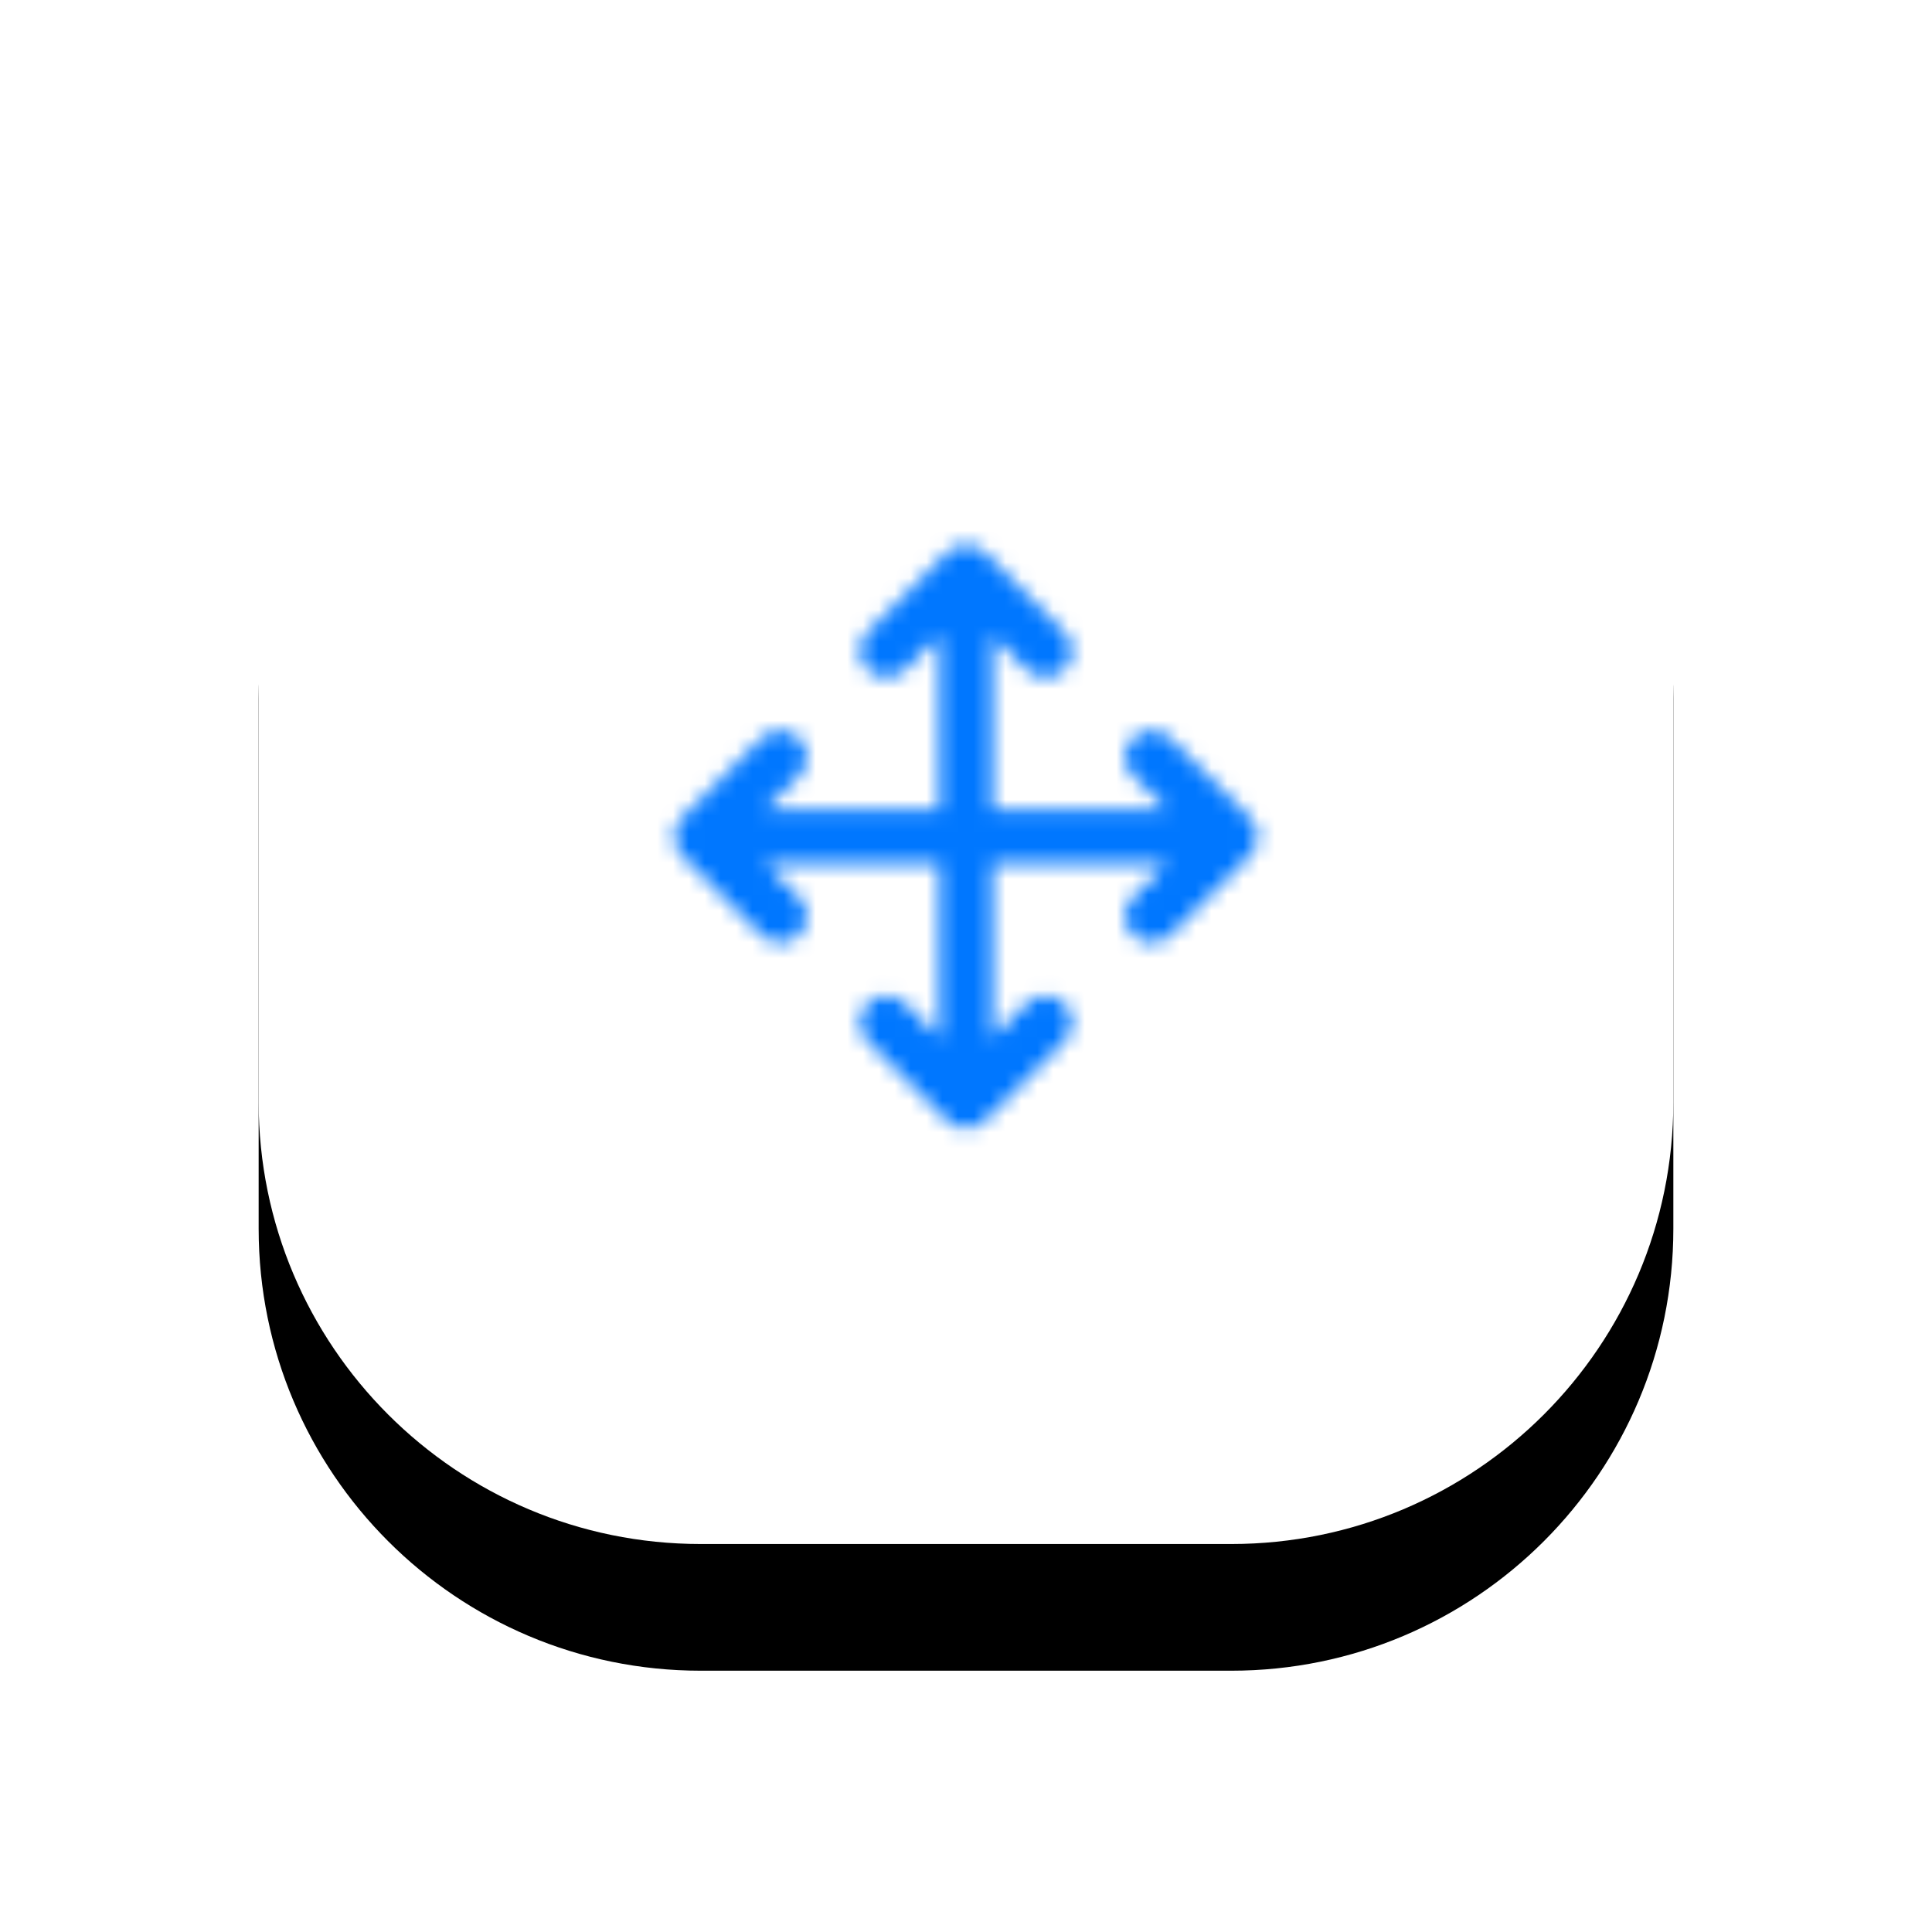
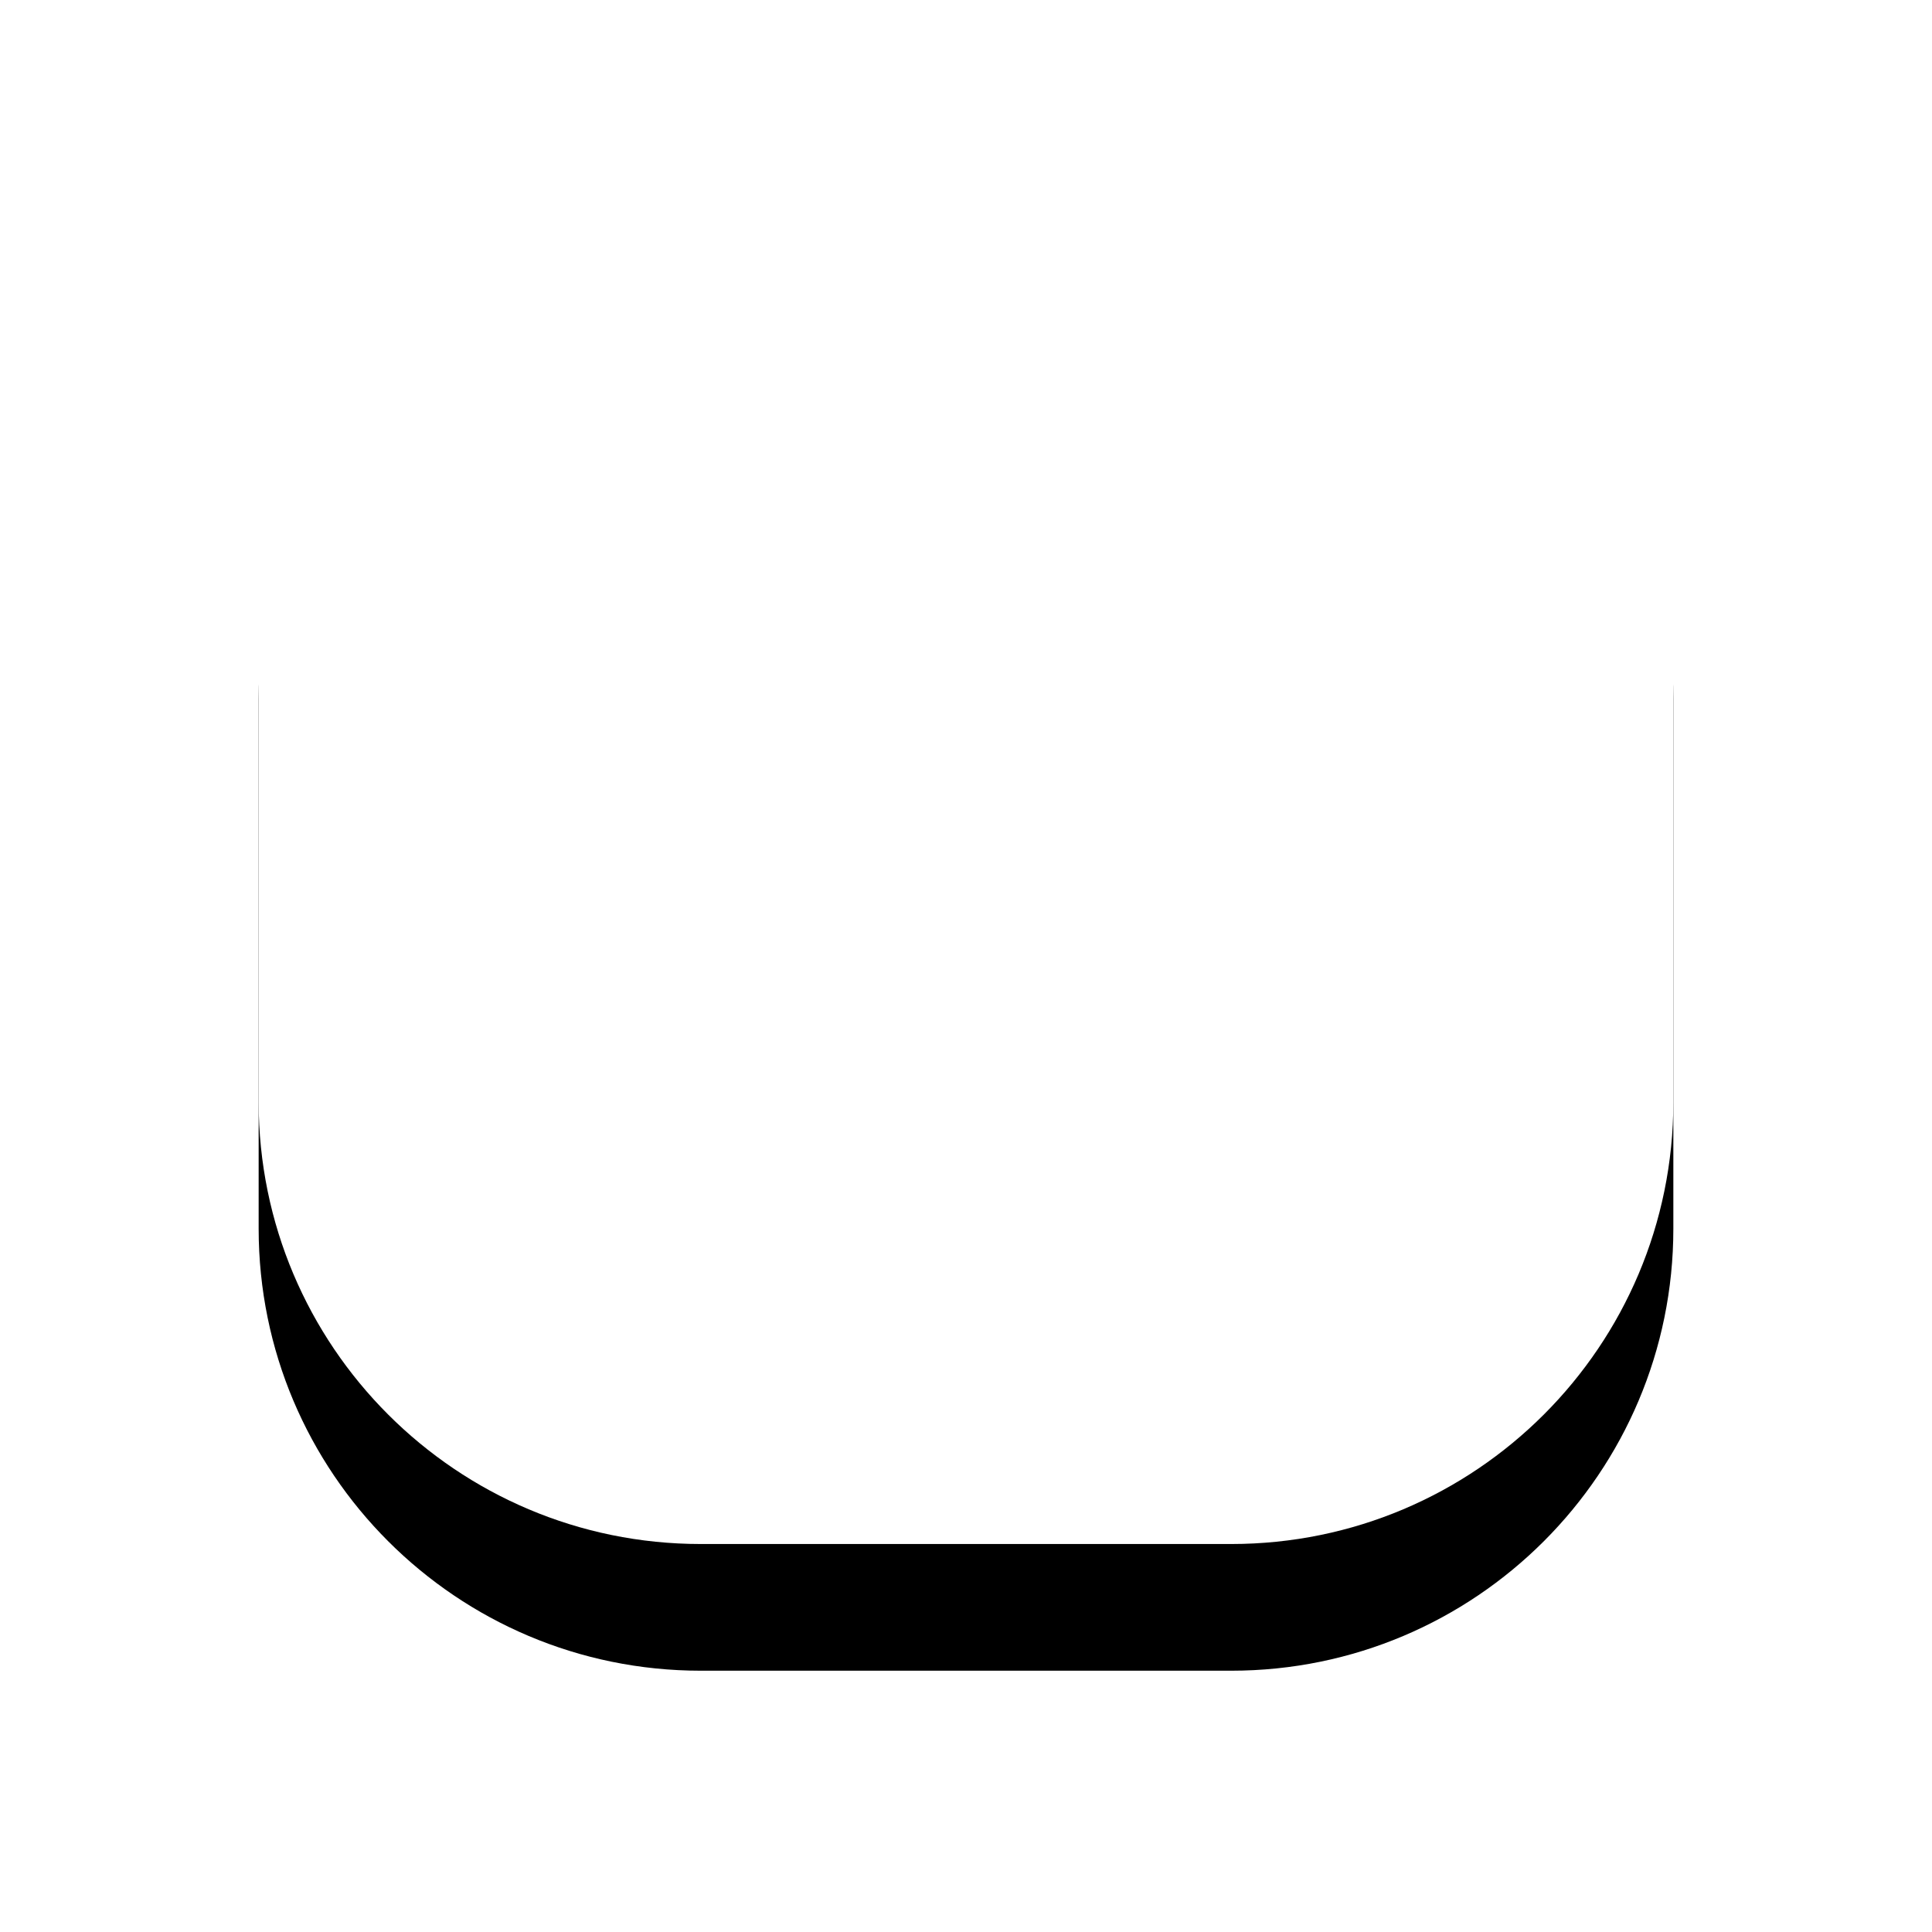
<svg xmlns="http://www.w3.org/2000/svg" width="122" height="122" viewBox="0 0 122 122" fill="none">
  <g filter="url(#filter0_d)">
    <path d="M77.75 8.167H44.25C28.832 8.167 16.333 20.665 16.333 36.083V69.583C16.333 85.001 28.832 97.5 44.25 97.5H77.75C93.168 97.5 105.667 85.001 105.667 69.583V36.083C105.667 20.665 93.168 8.167 77.75 8.167Z" fill="black" />
  </g>
  <path d="M77.75 8.167H44.25C28.832 8.167 16.333 20.665 16.333 36.083V69.583C16.333 85.001 28.832 97.5 44.25 97.5H77.75C93.168 97.5 105.667 85.001 105.667 69.583V36.083C105.667 20.665 93.168 8.167 77.75 8.167Z" fill="white" />
  <mask id="mask0" mask-type="alpha" maskUnits="userSpaceOnUse" x="42" y="34" width="38" height="38">
-     <path d="M59.325 54.508H48.294L50.459 56.674C51.114 57.328 51.114 58.389 50.459 59.043C49.805 59.697 48.745 59.697 48.091 59.043L43.066 54.018C42.411 53.364 42.411 52.303 43.066 51.649L48.091 46.624C48.745 45.97 49.805 45.97 50.459 46.624C51.114 47.278 51.114 48.339 50.459 48.993L48.294 51.158H59.325V40.127L57.159 42.293C56.505 42.947 55.445 42.947 54.791 42.293C54.136 41.639 54.136 40.578 54.791 39.924L59.816 34.899C60.47 34.245 61.53 34.245 62.184 34.899L67.209 39.924C67.864 40.578 67.864 41.639 67.209 42.293C66.555 42.947 65.495 42.947 64.841 42.293L62.675 40.127V51.158H73.706L71.541 48.993C70.886 48.339 70.886 47.278 71.541 46.624C72.195 45.97 73.255 45.97 73.909 46.624L78.934 51.649C79.588 52.303 79.588 53.364 78.934 54.018L73.909 59.043C73.255 59.697 72.195 59.697 71.541 59.043C70.886 58.389 70.886 57.328 71.541 56.674L73.706 54.508H62.675V65.54L64.841 63.374C65.495 62.72 66.555 62.72 67.209 63.374C67.864 64.028 67.864 65.089 67.209 65.743L62.184 70.768C61.53 71.422 60.47 71.422 59.816 70.768L54.791 65.743C54.136 65.089 54.136 64.028 54.791 63.374C55.445 62.72 56.505 62.72 57.159 63.374L59.325 65.54V54.508Z" fill="white" />
-   </mask>
+     </mask>
  <g mask="url(#mask0)">
    <path d="M59.325 54.508H48.294L50.459 56.674C51.114 57.328 51.114 58.389 50.459 59.043C49.805 59.697 48.745 59.697 48.091 59.043L43.066 54.018C42.411 53.364 42.411 52.303 43.066 51.649L48.091 46.624C48.745 45.97 49.805 45.97 50.459 46.624C51.114 47.278 51.114 48.339 50.459 48.993L48.294 51.158H59.325V40.127L57.159 42.293C56.505 42.947 55.445 42.947 54.791 42.293C54.136 41.639 54.136 40.578 54.791 39.924L59.816 34.899C60.47 34.245 61.53 34.245 62.184 34.899L67.209 39.924C67.864 40.578 67.864 41.639 67.209 42.293C66.555 42.947 65.495 42.947 64.841 42.293L62.675 40.127V51.158H73.706L71.541 48.993C70.886 48.339 70.886 47.278 71.541 46.624C72.195 45.97 73.255 45.97 73.909 46.624L78.934 51.649C79.588 52.303 79.588 53.364 78.934 54.018L73.909 59.043C73.255 59.697 72.195 59.697 71.541 59.043C70.886 58.389 70.886 57.328 71.541 56.674L73.706 54.508H62.675V65.54L64.841 63.374C65.495 62.72 66.555 62.72 67.209 63.374C67.864 64.028 67.864 65.089 67.209 65.743L62.184 70.768C61.53 71.422 60.47 71.422 59.816 70.768L54.791 65.743C54.136 65.089 54.136 64.028 54.791 63.374C55.445 62.72 56.505 62.72 57.159 63.374L59.325 65.54V54.508Z" fill="black" />
    <path d="M94.5 19.333H27.5V86.333H94.5V19.333Z" fill="#0077FF" />
  </g>
  <defs>
    <filter id="filter0_d" x="0.333" y="0.167" width="121.333" height="121.333" filterUnits="userSpaceOnUse" color-interpolation-filters="sRGB">
      <feFlood flood-opacity="0" result="BackgroundImageFix" />
      <feColorMatrix in="SourceAlpha" type="matrix" values="0 0 0 0 0 0 0 0 0 0 0 0 0 0 0 0 0 0 127 0" />
      <feOffset dy="8" />
      <feGaussianBlur stdDeviation="8" />
      <feColorMatrix type="matrix" values="0 0 0 0 0 0 0 0 0 0 0 0 0 0 0 0 0 0 0.08 0" />
      <feBlend mode="normal" in2="BackgroundImageFix" result="effect1_dropShadow" />
      <feBlend mode="normal" in="SourceGraphic" in2="effect1_dropShadow" result="shape" />
    </filter>
  </defs>
</svg>